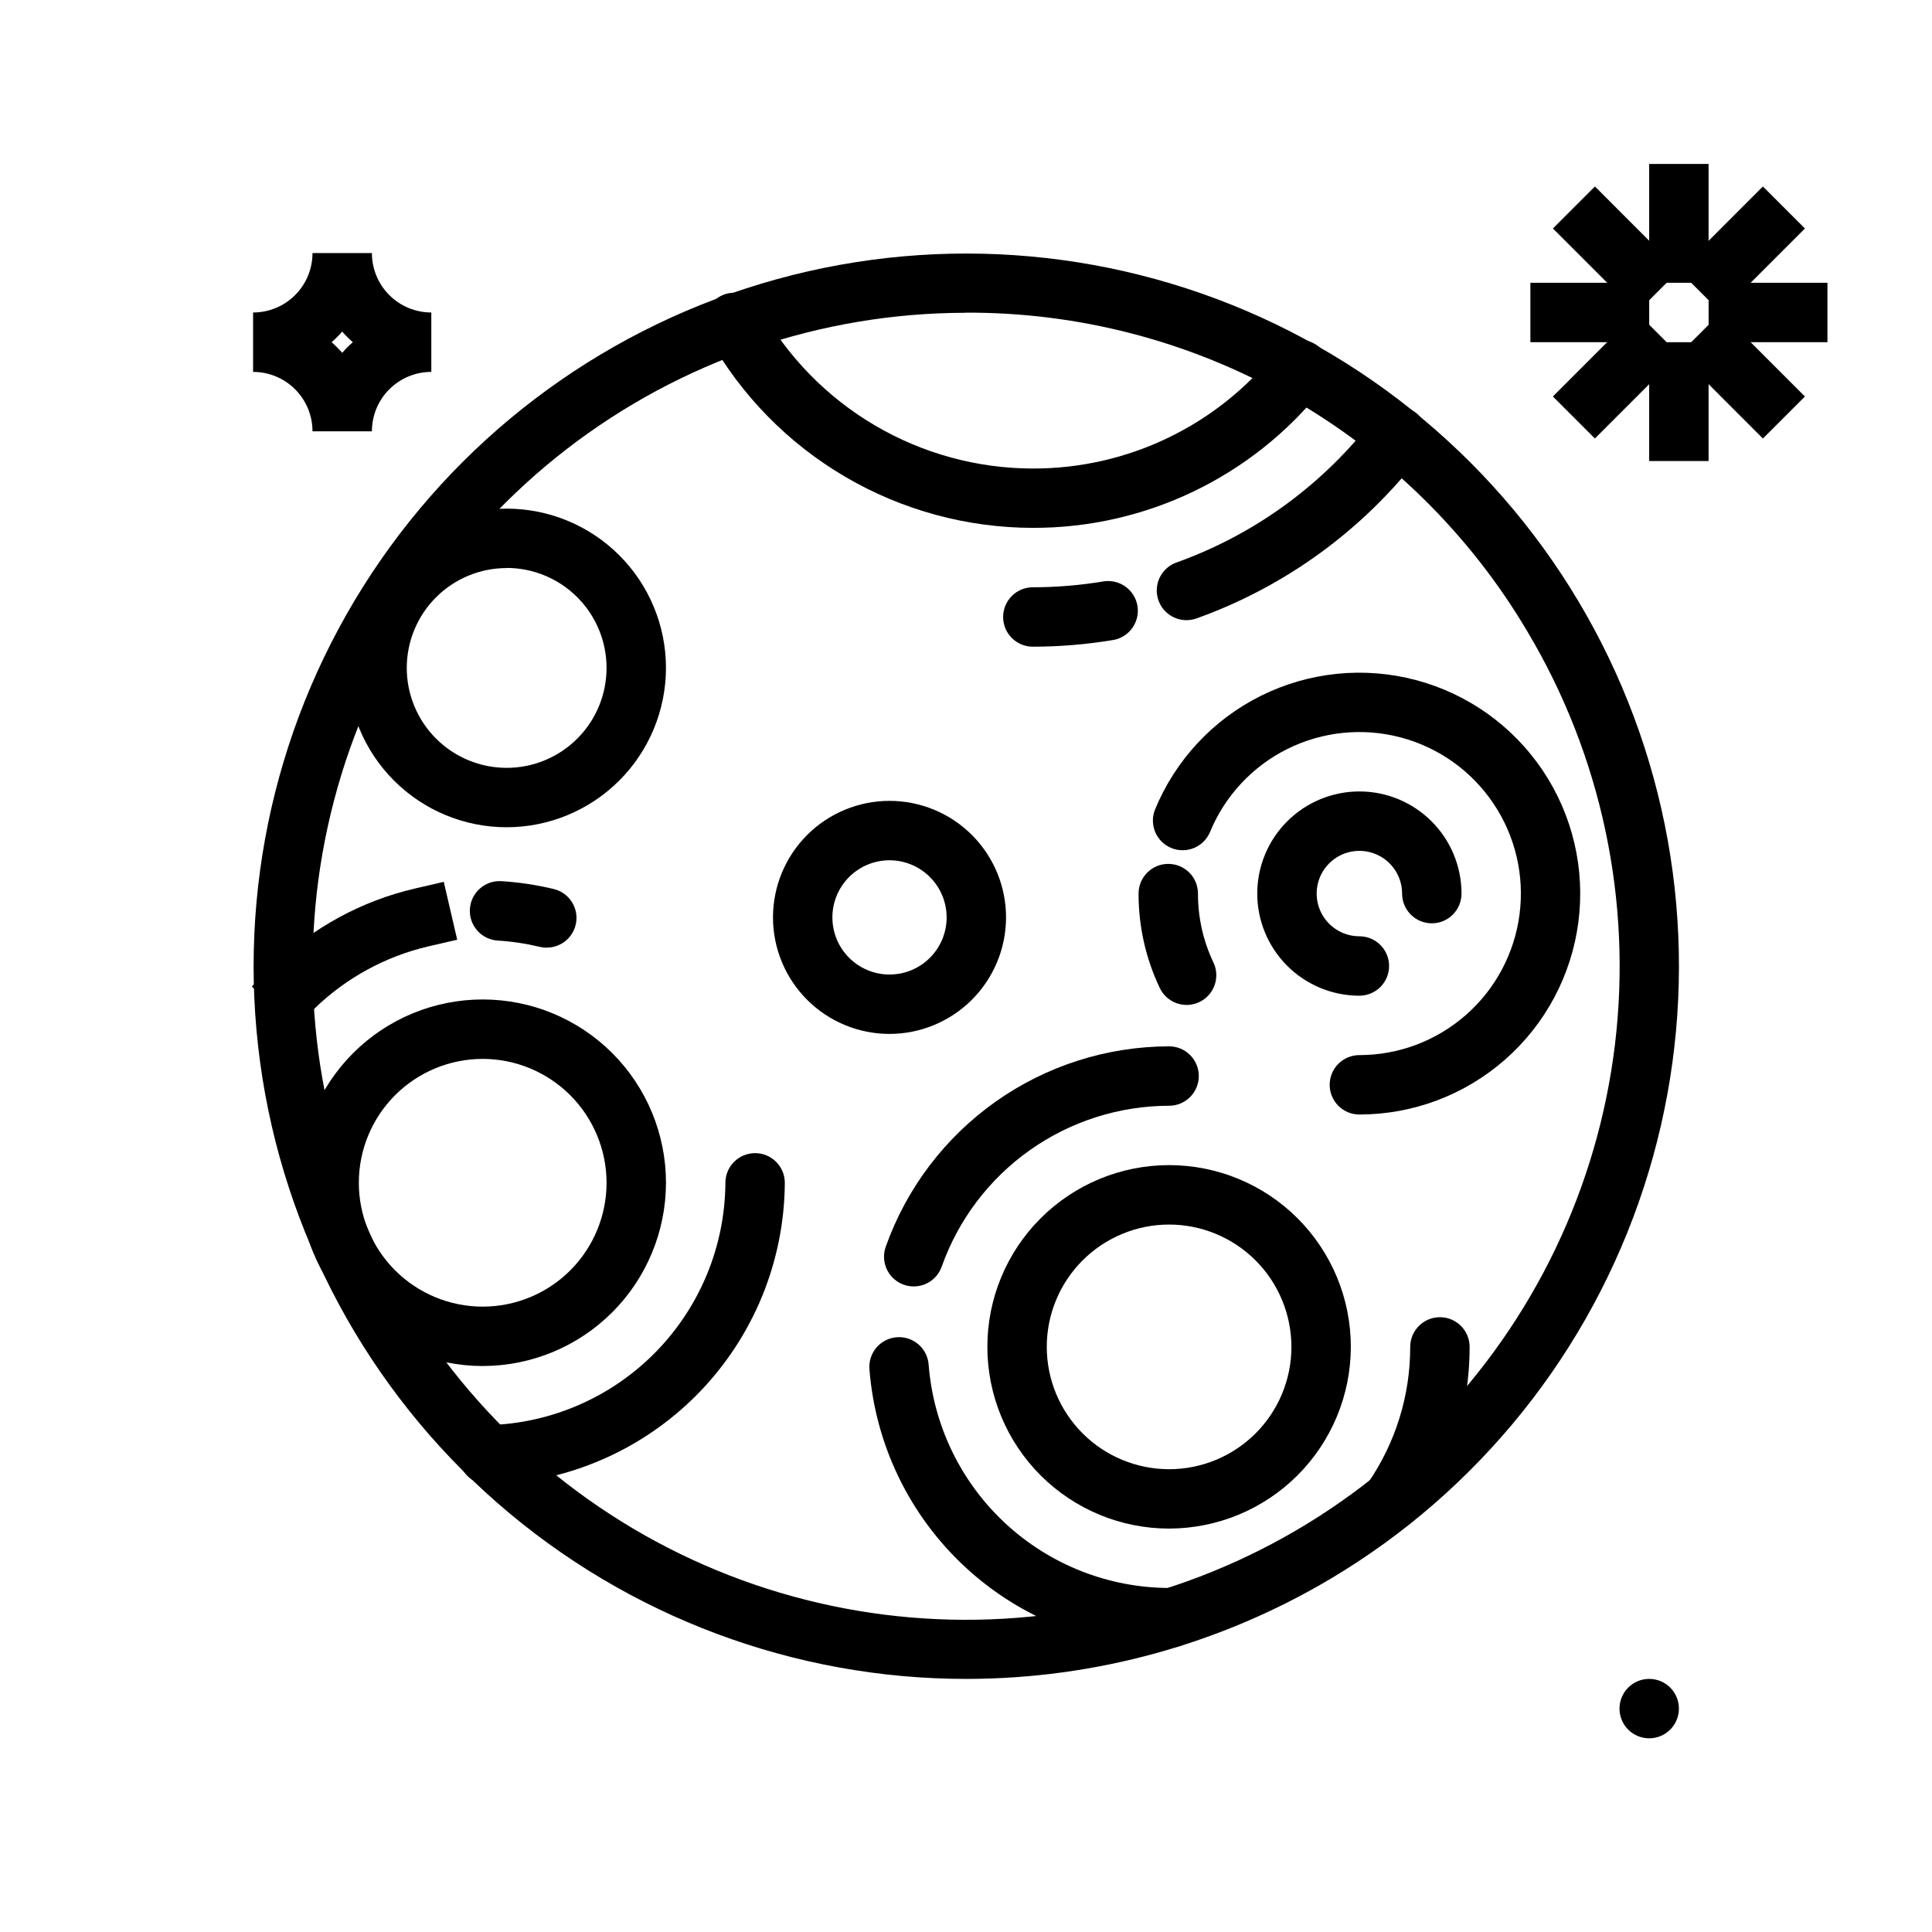
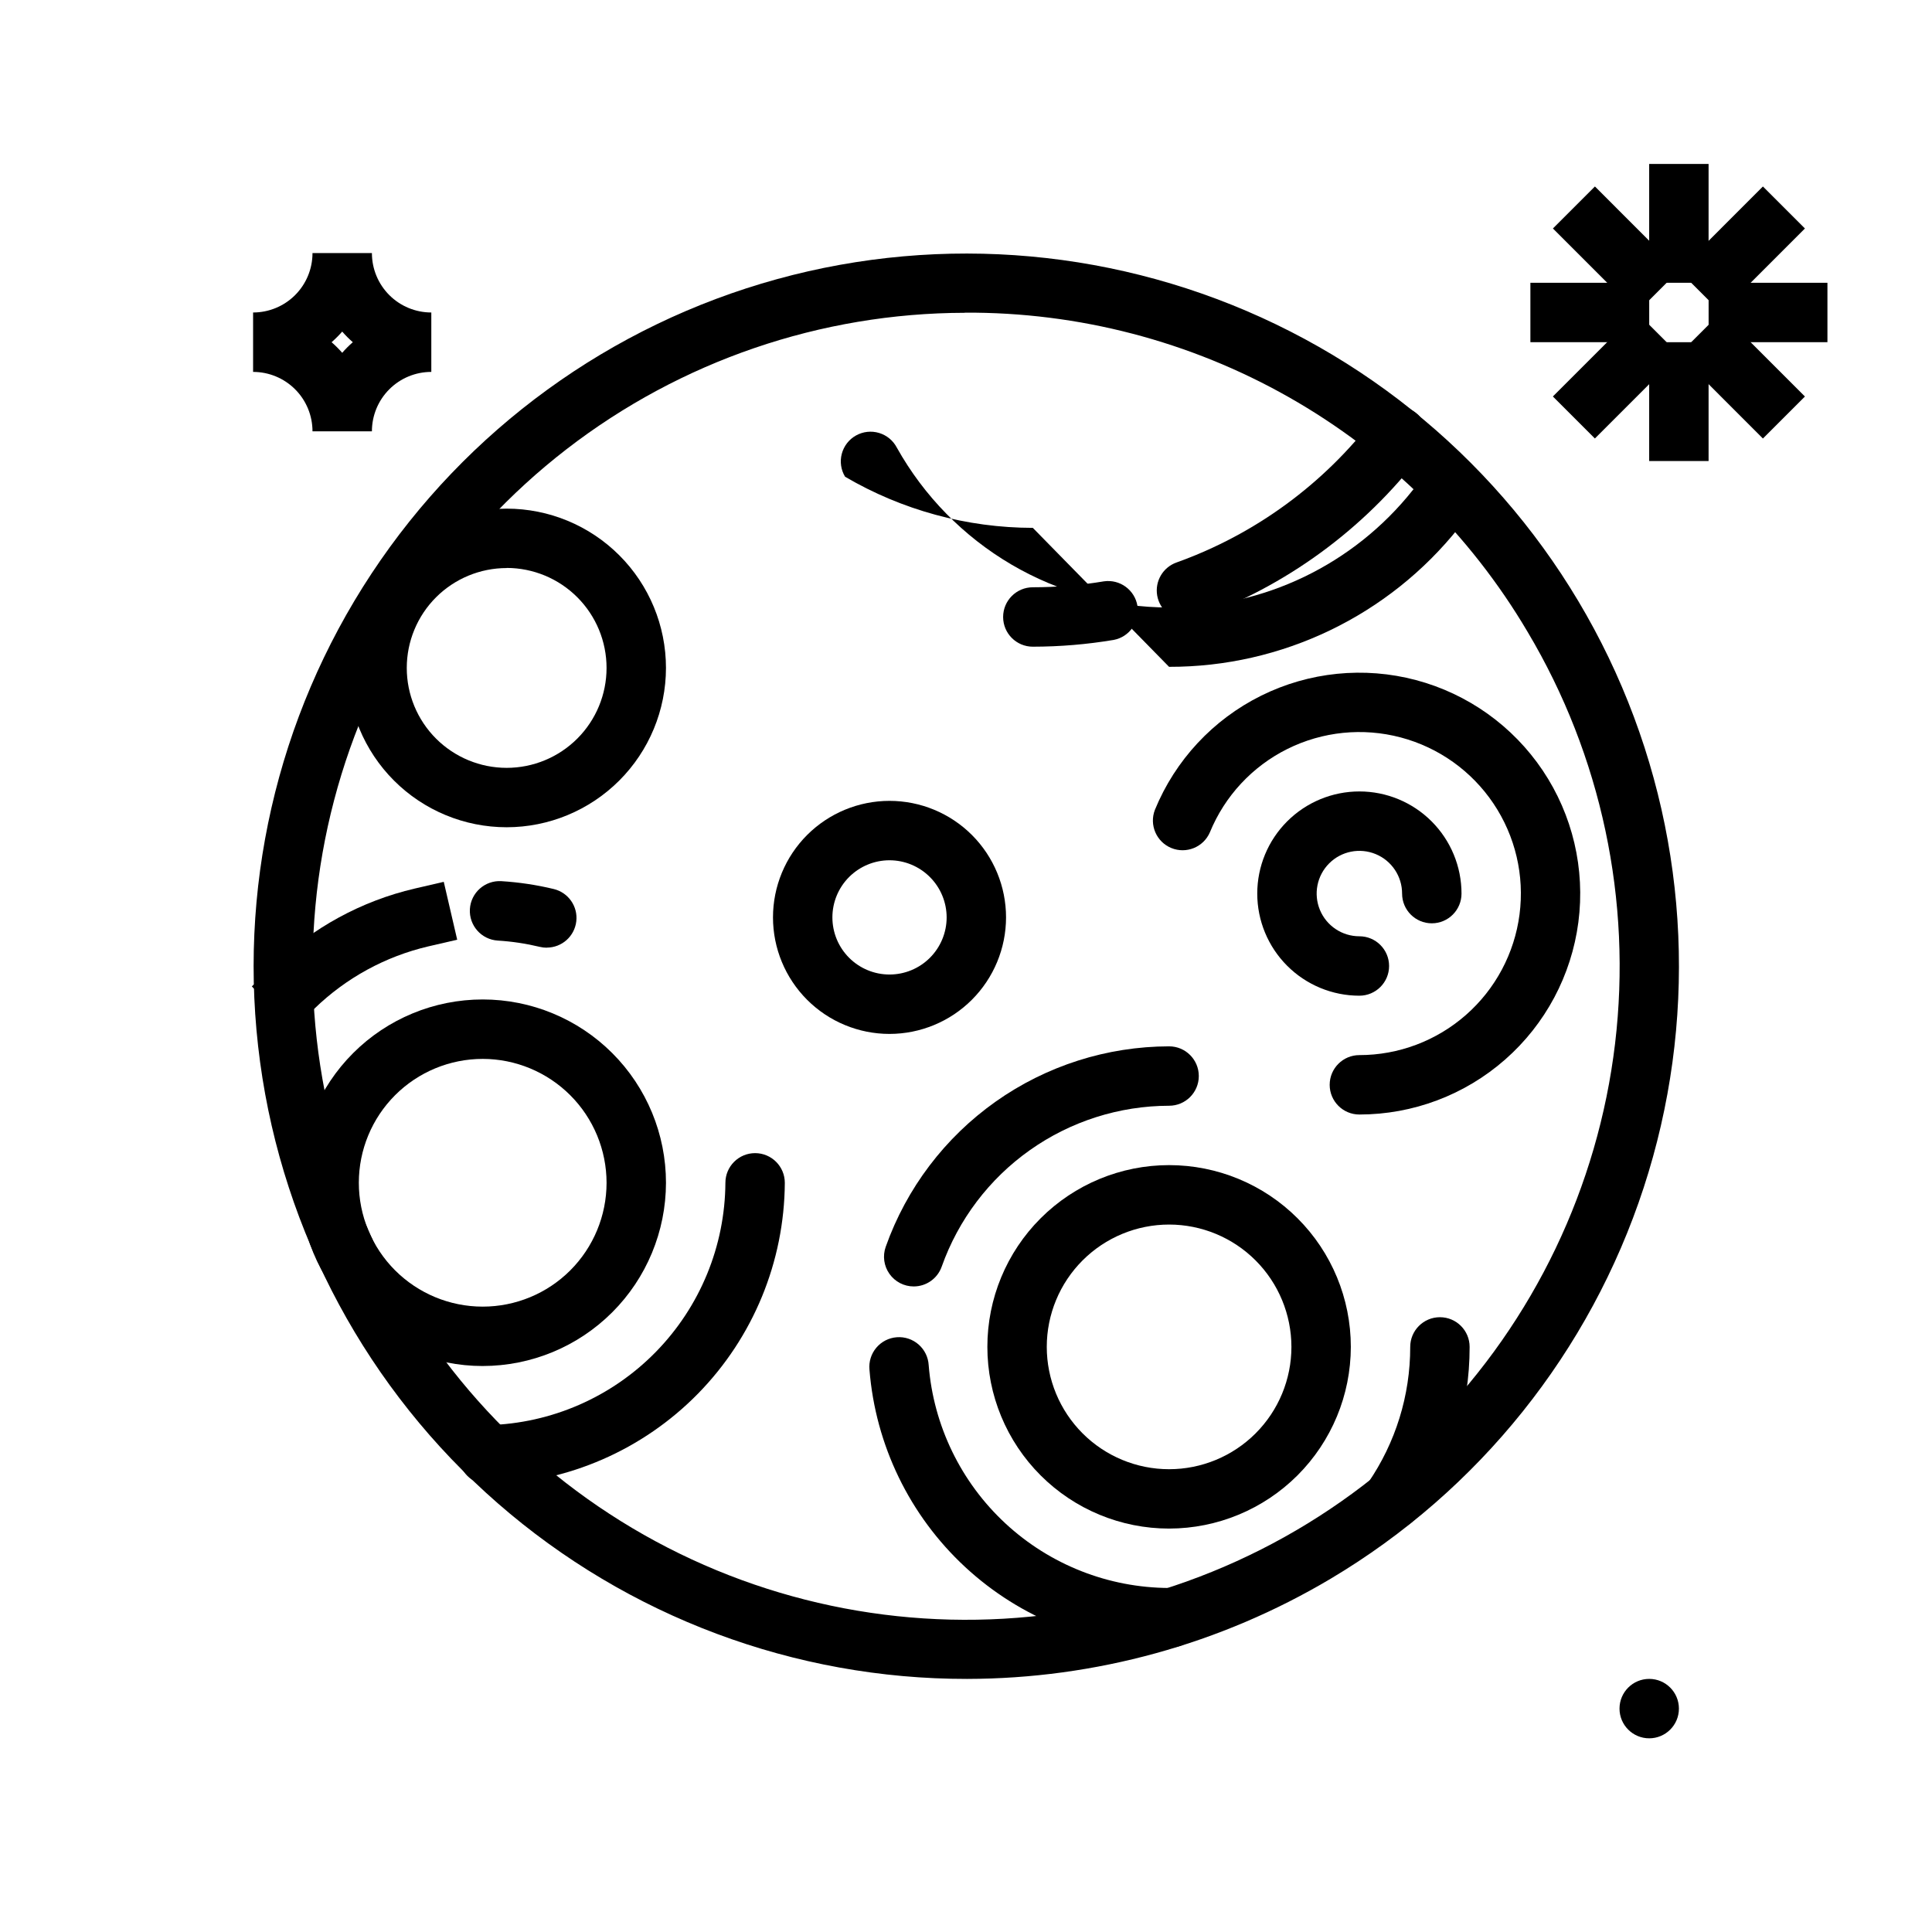
<svg xmlns="http://www.w3.org/2000/svg" fill="#000000" width="800px" height="800px" version="1.1" viewBox="144 144 512 512">
  <g>
    <path d="m400.31 588.93c-45.727 0.059-89.918-16.477-124.38-46.531-34.461-30.059-56.844-71.598-63-116.91-6.156-45.309 4.336-91.312 29.527-129.48 25.191-38.16 63.371-65.887 107.45-78.031 44.086-12.145 91.078-7.887 132.26 11.988s73.754 54.016 91.668 96.086c17.918 42.07 19.965 89.211 5.762 132.68-14.203 43.465-43.695 80.297-82.996 103.67-29.141 17.316-62.398 26.48-96.293 26.527zm-0.605-362.04v0.004c-38.211 0.07-75.324 12.781-105.56 36.145-30.238 23.363-51.898 56.07-61.605 93.027-9.711 36.957-6.926 76.086 7.918 111.3 14.844 35.207 40.918 64.52 74.156 83.367 33.242 18.844 71.781 26.172 109.62 20.832 37.836-5.336 72.844-23.039 99.57-50.344 26.73-27.309 43.676-62.688 48.203-100.63 4.523-37.941-3.625-76.316-23.18-109.14-15.293-25.906-37.109-47.348-63.273-62.191-26.164-14.844-55.766-22.566-85.848-22.402z" />
-     <path d="m458.44 410.32c-3.031-0.012-5.785-1.758-7.086-4.496-3.719-7.812-5.641-16.359-5.621-25.012 0-4.348 3.523-7.871 7.871-7.871 4.348 0 7.875 3.523 7.875 7.871-0.02 6.316 1.379 12.555 4.094 18.258 1.156 2.434 0.984 5.289-0.453 7.57-1.434 2.281-3.938 3.668-6.633 3.68z" />
    <path d="m504.25 439.36c-4.348 0-7.871-3.523-7.871-7.871 0-4.348 3.523-7.875 7.871-7.875 10.395 0 20.434-3.785 28.242-10.645 7.812-6.859 12.859-16.328 14.199-26.633 1.344-10.309-1.109-20.754-6.902-29.383-5.793-8.633-14.527-14.859-24.574-17.523-10.047-2.664-20.719-1.582-30.027 3.043-9.309 4.629-16.613 12.484-20.555 22.102-1.703 3.938-6.246 5.785-10.215 4.16-3.969-1.629-5.902-6.137-4.348-10.137 5.391-13.148 15.387-23.891 28.113-30.215 12.73-6.324 27.328-7.801 41.066-4.156 13.738 3.648 25.68 12.168 33.602 23.969 7.918 11.805 11.273 26.086 9.438 40.18-1.836 14.098-8.738 27.043-19.418 36.422-10.68 9.383-24.406 14.559-38.621 14.562z" />
    <path d="m504.25 407.87c-7.176 0-14.062-2.852-19.137-7.93-5.074-5.074-7.926-11.961-7.926-19.137 0-7.18 2.852-14.062 7.93-19.137 5.078-5.078 11.961-7.926 19.141-7.926 7.176 0 14.062 2.856 19.137 7.934 5.074 5.074 7.922 11.961 7.922 19.137 0 4.348-3.523 7.875-7.871 7.875s-7.875-3.527-7.875-7.875c0.004-4.578-2.75-8.707-6.981-10.461-4.231-1.754-9.102-0.789-12.34 2.449-3.238 3.234-4.211 8.105-2.457 12.336 1.75 4.231 5.879 6.988 10.457 6.988 4.348 0 7.875 3.527 7.875 7.875s-3.527 7.871-7.875 7.871z" />
    <path d="m273.5 537.42c-4.348 0.047-7.91-3.438-7.961-7.785-0.047-4.348 3.438-7.914 7.785-7.961 16.77-0.445 32.711-7.394 44.449-19.375 11.742-11.984 18.363-28.062 18.465-44.836 0-4.348 3.523-7.871 7.871-7.871 4.348 0 7.875 3.523 7.875 7.871-0.121 20.887-8.363 40.91-22.977 55.836-14.617 14.922-34.461 23.578-55.344 24.137z" />
    <path d="m288.92 395.15c-0.629 0-1.25-0.074-1.859-0.219-3.66-0.879-7.391-1.438-11.148-1.668-4.348-0.27-7.652-4.012-7.387-8.359 0.27-4.348 4.008-7.652 8.355-7.387 4.676 0.293 9.316 0.988 13.871 2.086 3.875 0.938 6.438 4.617 5.969 8.574s-3.816 6.941-7.801 6.949z" />
    <path d="m221.68 416.73-10.941-11.32 5.66-5.473c10.426-10.094 23.398-17.168 37.535-20.465l7.668-1.777 3.559 15.336-7.676 1.777c-11.355 2.66-21.773 8.355-30.145 16.473z" />
    <path d="m271.93 506.01c-12.883 0-25.242-5.117-34.352-14.227s-14.23-21.465-14.227-34.348c0-12.883 5.117-25.238 14.23-34.348 9.109-9.109 21.469-14.223 34.352-14.219 12.883 0.004 25.238 5.125 34.344 14.238 9.105 9.113 14.219 21.473 14.215 34.355-0.02 12.871-5.141 25.215-14.242 34.312-9.105 9.102-21.449 14.223-34.32 14.234zm0-81.391c-8.707 0-17.059 3.457-23.215 9.609-6.156 6.152-9.617 14.5-9.621 23.207s3.453 17.055 9.605 23.215c6.156 6.156 14.504 9.617 23.207 9.621 8.707 0.004 17.059-3.449 23.215-9.602 6.16-6.156 9.621-14.504 9.625-23.207-0.004-8.703-3.465-17.051-9.617-23.207s-14.496-9.625-23.199-9.637z" />
    <path d="m417.71 315.38c-4.348 0-7.871-3.523-7.871-7.871s3.523-7.875 7.871-7.875c6.312-0.004 12.617-0.531 18.844-1.574 4.234-0.602 8.172 2.281 8.879 6.496 0.703 4.215-2.082 8.223-6.281 9.027-7.086 1.191-14.258 1.789-21.441 1.797z" />
    <path d="m458.43 308.35c-3.832 0.004-7.109-2.754-7.762-6.527-0.652-3.777 1.508-7.473 5.117-8.758 20.777-7.438 38.965-20.719 52.371-38.25 2.648-3.449 7.594-4.098 11.039-1.445 3.449 2.648 4.098 7.594 1.445 11.039-15.254 19.93-35.938 35.031-59.566 43.484-0.852 0.301-1.746 0.457-2.644 0.457z" />
-     <path d="m417.71 283.89c-17.496-0.023-34.668-4.699-49.758-13.555s-27.551-21.566-36.102-36.828c-1.102-1.824-1.414-4.016-0.867-6.078 0.547-2.059 1.902-3.809 3.762-4.848 1.859-1.043 4.062-1.285 6.102-0.676 2.043 0.609 3.75 2.019 4.731 3.91 7.184 12.828 17.652 23.508 30.328 30.953 12.676 7.441 27.105 11.379 41.805 11.398 25.133 0.051 48.906-11.391 64.551-31.062 1.293-1.66 3.199-2.738 5.293-2.984 2.09-0.246 4.195 0.359 5.84 1.676 1.645 1.316 2.691 3.238 2.91 5.332 0.215 2.098-0.414 4.191-1.754 5.816-18.629 23.402-46.93 37.008-76.84 36.945z" />
+     <path d="m417.71 283.89c-17.496-0.023-34.668-4.699-49.758-13.555c-1.102-1.824-1.414-4.016-0.867-6.078 0.547-2.059 1.902-3.809 3.762-4.848 1.859-1.043 4.062-1.285 6.102-0.676 2.043 0.609 3.75 2.019 4.731 3.91 7.184 12.828 17.652 23.508 30.328 30.953 12.676 7.441 27.105 11.379 41.805 11.398 25.133 0.051 48.906-11.391 64.551-31.062 1.293-1.66 3.199-2.738 5.293-2.984 2.09-0.246 4.195 0.359 5.84 1.676 1.645 1.316 2.691 3.238 2.91 5.332 0.215 2.098-0.414 4.191-1.754 5.816-18.629 23.402-46.93 37.008-76.84 36.945z" />
    <path d="m278.27 363.23c-11.195 0-21.934-4.445-29.852-12.363-7.918-7.918-12.367-18.656-12.367-29.852 0-11.199 4.449-21.938 12.367-29.852 7.918-7.918 18.656-12.367 29.852-12.367 11.195 0 21.934 4.449 29.852 12.367 7.918 7.914 12.367 18.652 12.367 29.852-0.012 11.191-4.461 21.926-12.379 29.84-7.914 7.914-18.645 12.367-29.84 12.375zm0-68.691c-7.019 0-13.754 2.793-18.719 7.754-4.965 4.965-7.754 11.699-7.754 18.723 0 7.019 2.789 13.754 7.754 18.719 4.965 4.965 11.699 7.754 18.719 7.754 7.019 0 13.754-2.789 18.719-7.754 4.965-4.965 7.754-11.699 7.754-18.719 0.004-7.027-2.785-13.766-7.75-18.734s-11.699-7.766-18.723-7.773z" />
    <path d="m453.83 549.09c-12.773 0.004-25.027-5.07-34.059-14.102-9.035-9.031-14.109-21.281-14.109-34.055-0.004-12.773 5.07-25.027 14.105-34.059 9.031-9.031 21.281-14.105 34.055-14.105 12.777 0 25.027 5.074 34.059 14.109 9.031 9.031 14.105 21.285 14.102 34.059-0.016 12.766-5.094 25.008-14.121 34.035-9.027 9.027-21.266 14.102-34.031 14.117zm0-80.57c-8.598 0-16.844 3.414-22.926 9.492-6.082 6.078-9.5 14.324-9.5 22.922s3.414 16.844 9.492 22.922c6.078 6.082 14.324 9.5 22.922 9.5s16.844-3.414 22.926-9.496c6.078-6.078 9.496-14.324 9.496-22.922-0.008-8.594-3.426-16.836-9.5-22.914-6.078-6.078-14.316-9.496-22.91-9.504z" />
    <path d="m379.73 418c-8.188 0-16.043-3.25-21.836-9.043-5.789-5.793-9.043-13.648-9.043-21.836 0-8.191 3.254-16.047 9.043-21.84 5.793-5.789 13.648-9.043 21.836-9.043 8.191 0 16.047 3.254 21.84 9.043 5.789 5.793 9.043 13.648 9.043 21.84-0.008 8.188-3.266 16.035-9.055 21.828-5.789 5.789-13.641 9.043-21.828 9.051zm0-46.02c-4.012 0-7.863 1.598-10.703 4.434-2.84 2.84-4.434 6.691-4.434 10.707 0 4.012 1.594 7.863 4.434 10.703 2.84 2.84 6.691 4.434 10.703 4.434 4.016 0 7.867-1.594 10.707-4.434 2.836-2.84 4.434-6.691 4.434-10.703-0.004-4.016-1.602-7.863-4.441-10.699-2.836-2.84-6.684-4.438-10.699-4.441z" />
    <path d="m513.06 549.25c-2.918-0.004-5.594-1.625-6.953-4.207-1.363-2.582-1.18-5.707 0.469-8.113 7.273-10.59 11.16-23.137 11.148-35.984 0-4.348 3.523-7.871 7.871-7.871s7.871 3.523 7.871 7.871c0.016 16.02-4.832 31.668-13.902 44.871-1.469 2.148-3.902 3.434-6.504 3.434z" />
    <path d="m386.14 484.92c-2.555 0-4.953-1.242-6.426-3.332-1.477-2.086-1.844-4.762-0.992-7.168 5.508-15.523 15.684-28.961 29.129-38.473 13.445-9.512 29.504-14.629 45.973-14.656 4.348 0 7.871 3.523 7.871 7.871 0 4.348-3.523 7.871-7.871 7.871-13.219 0.02-26.102 4.129-36.891 11.762s-18.953 18.418-23.371 30.875c-1.109 3.144-4.086 5.25-7.422 5.25z" />
    <path d="m453.83 580.58c-20.059-0.074-39.355-7.68-54.066-21.316-14.707-13.633-23.754-32.301-25.348-52.293-0.199-2.106 0.457-4.203 1.82-5.816 1.363-1.617 3.32-2.617 5.426-2.773 2.109-0.16 4.191 0.535 5.781 1.93s2.551 3.367 2.668 5.477c1.285 16.039 8.547 31.008 20.348 41.945 11.801 10.934 27.281 17.039 43.371 17.098 4.402-0.027 8.023 3.469 8.148 7.871 0.062 2.023-0.676 3.988-2.059 5.465-1.383 1.477-3.297 2.34-5.32 2.406z" />
    <path d="m242.56 258.3h-15.746c0-4.176-1.656-8.18-4.609-11.133s-6.957-4.609-11.133-4.609v-15.746c4.176 0 8.18-1.656 11.133-4.609s4.609-6.957 4.609-11.133h15.746c0 4.176 1.656 8.18 4.609 11.133s6.957 4.609 11.133 4.609v15.746c-4.176 0-8.18 1.656-11.133 4.609s-4.609 6.957-4.609 11.133zm-10.684-23.617v0.004c1 0.871 1.938 1.809 2.812 2.809 0.871-1 1.809-1.938 2.809-2.809-1-0.875-1.938-1.812-2.809-2.812-0.875 1-1.812 1.938-2.812 2.812z" />
    <path d="m588.93 596.8c0 4.348-3.523 7.871-7.871 7.871-4.348 0-7.871-3.523-7.871-7.871 0-4.348 3.523-7.875 7.871-7.875 4.348 0 7.871 3.527 7.871 7.875" />
    <path d="m581.05 187.45h15.742v31.488h-15.742z" />
    <path d="m581.05 234.69h15.742v31.488h-15.742z" />
    <path d="m555.54 204.55 11.133-11.133 22.262 22.266-11.133 11.133z" />
    <path d="m588.93 237.94 11.133-11.129 22.262 22.27-11.133 11.129z" />
    <path d="m549.57 218.94h31.488v15.742h-31.488z" />
    <path d="m596.8 218.94h31.488v15.742h-31.488z" />
    <path d="m555.53 249.07 22.266-22.266 11.133 11.133-22.266 22.266z" />
    <path d="m588.93 215.69 22.262-22.27 11.133 11.129-22.262 22.27z" />
  </g>
</svg>